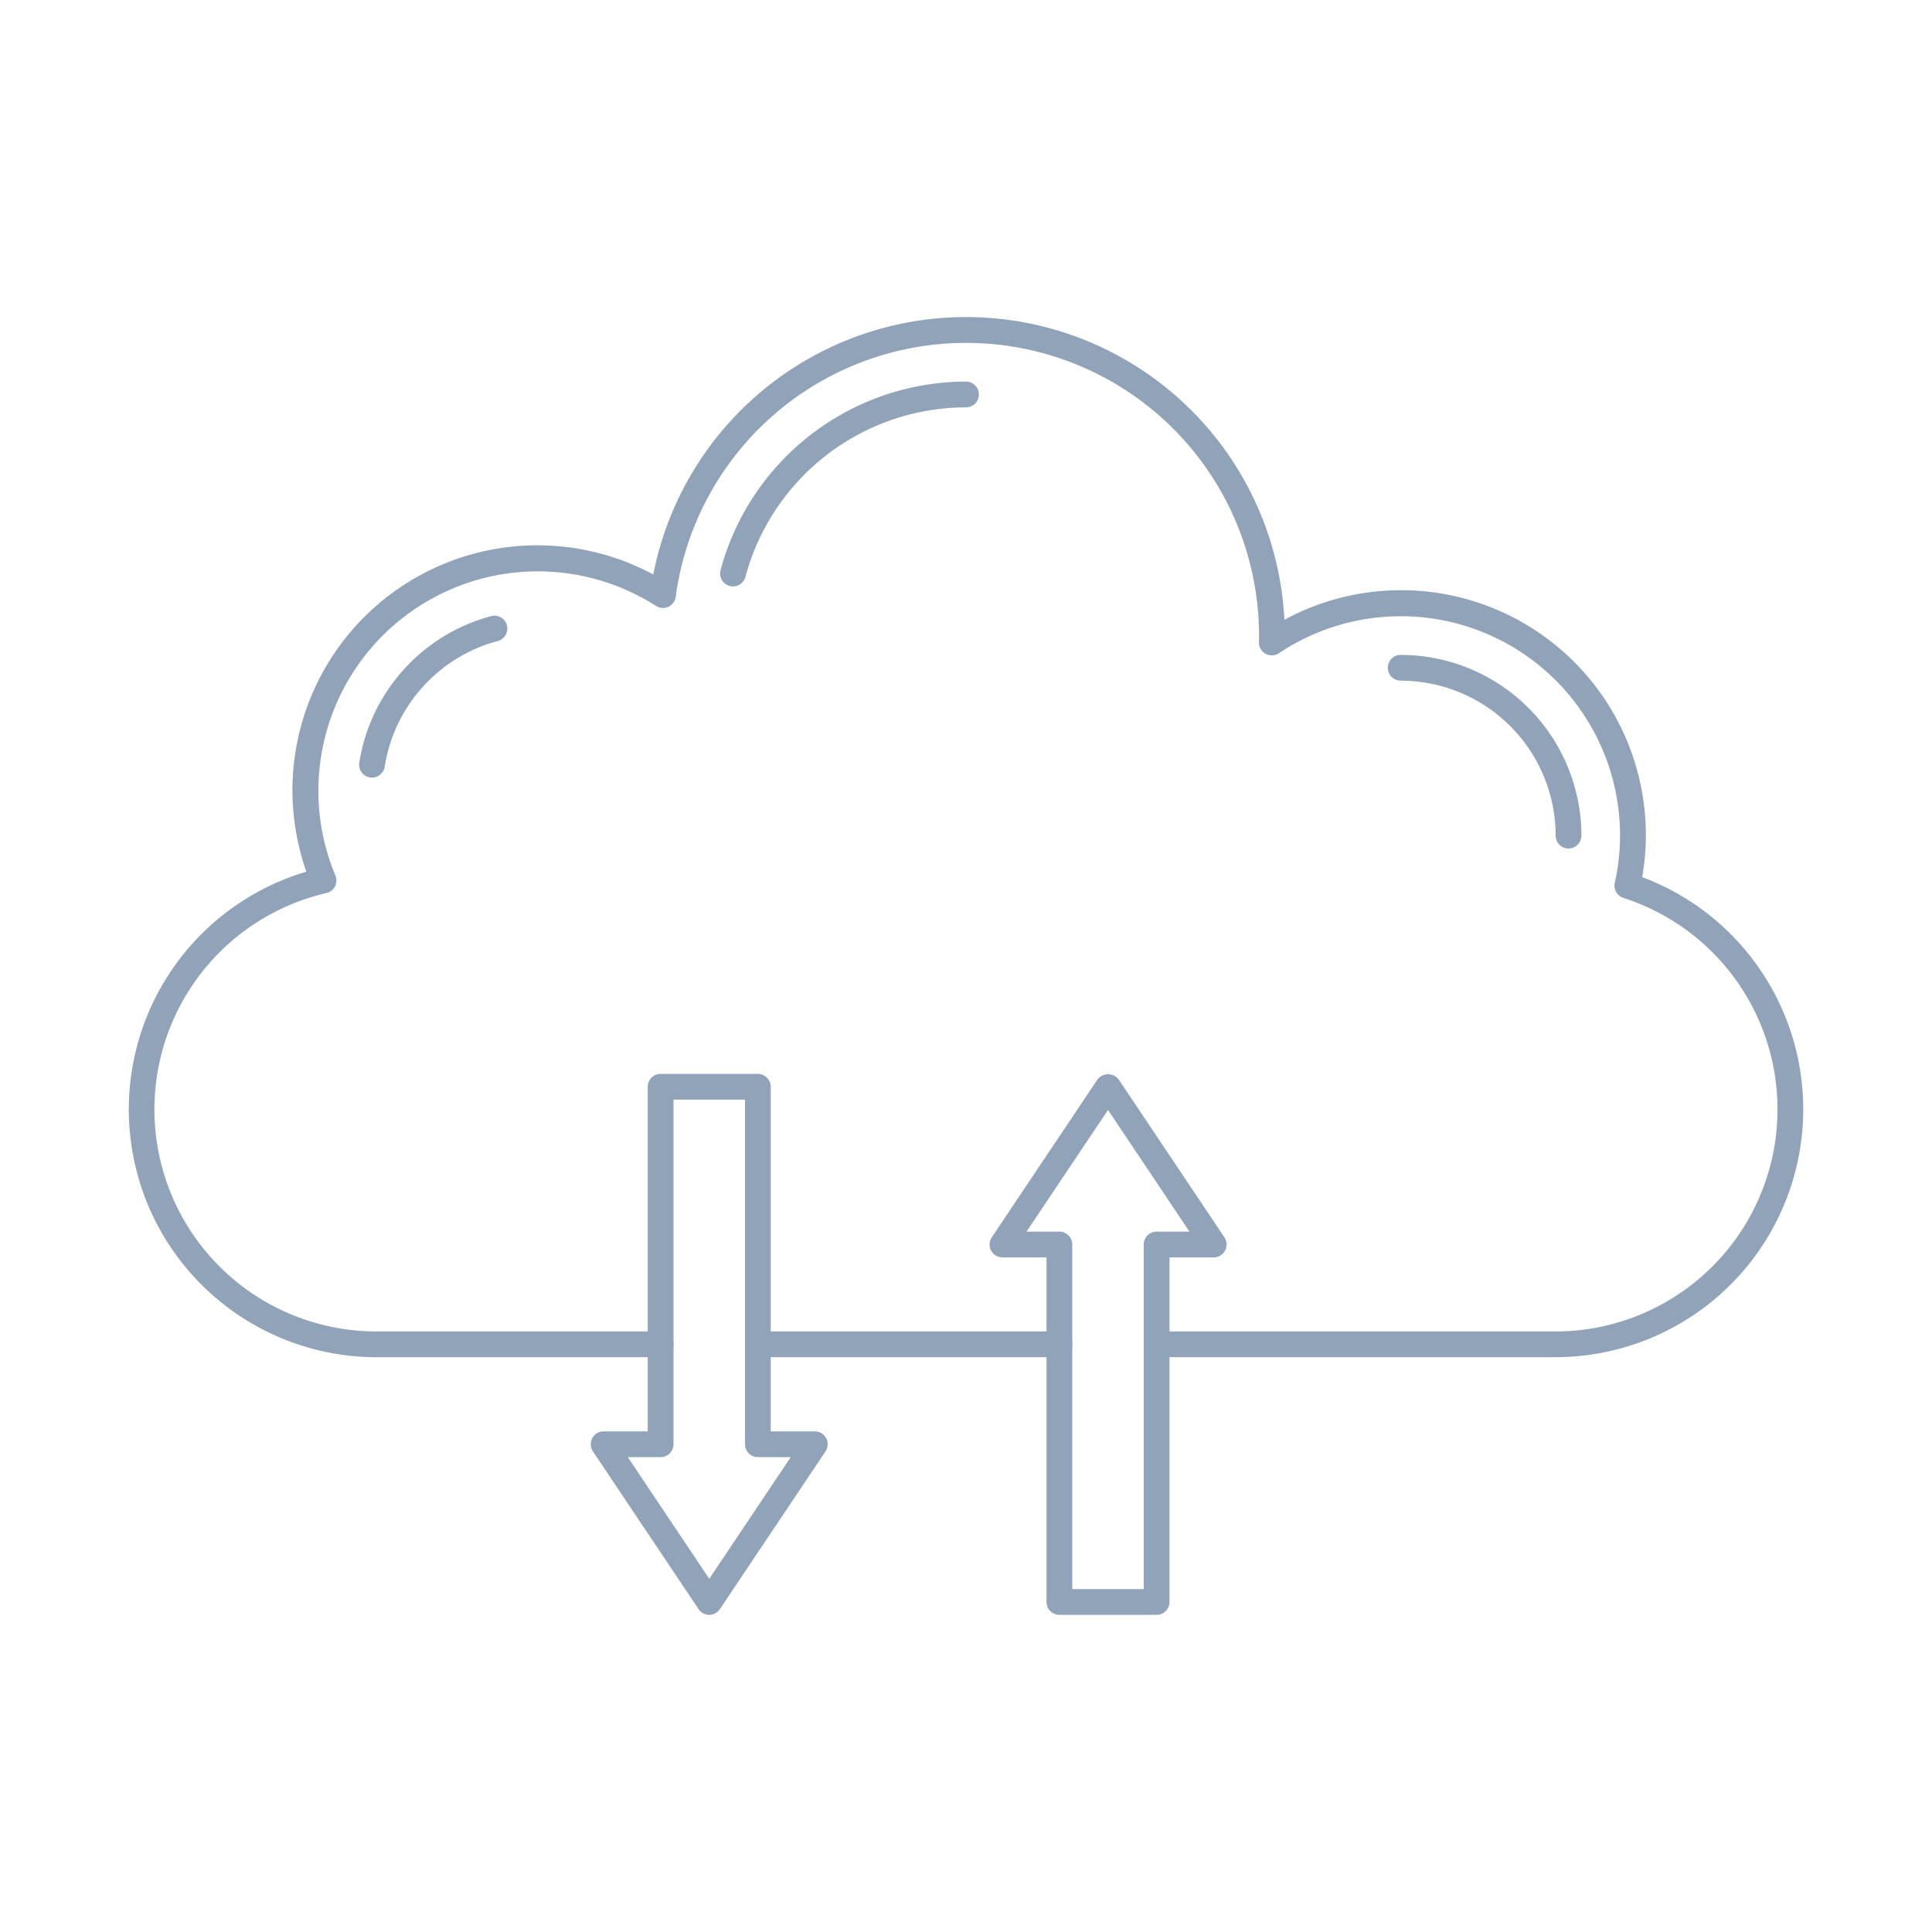
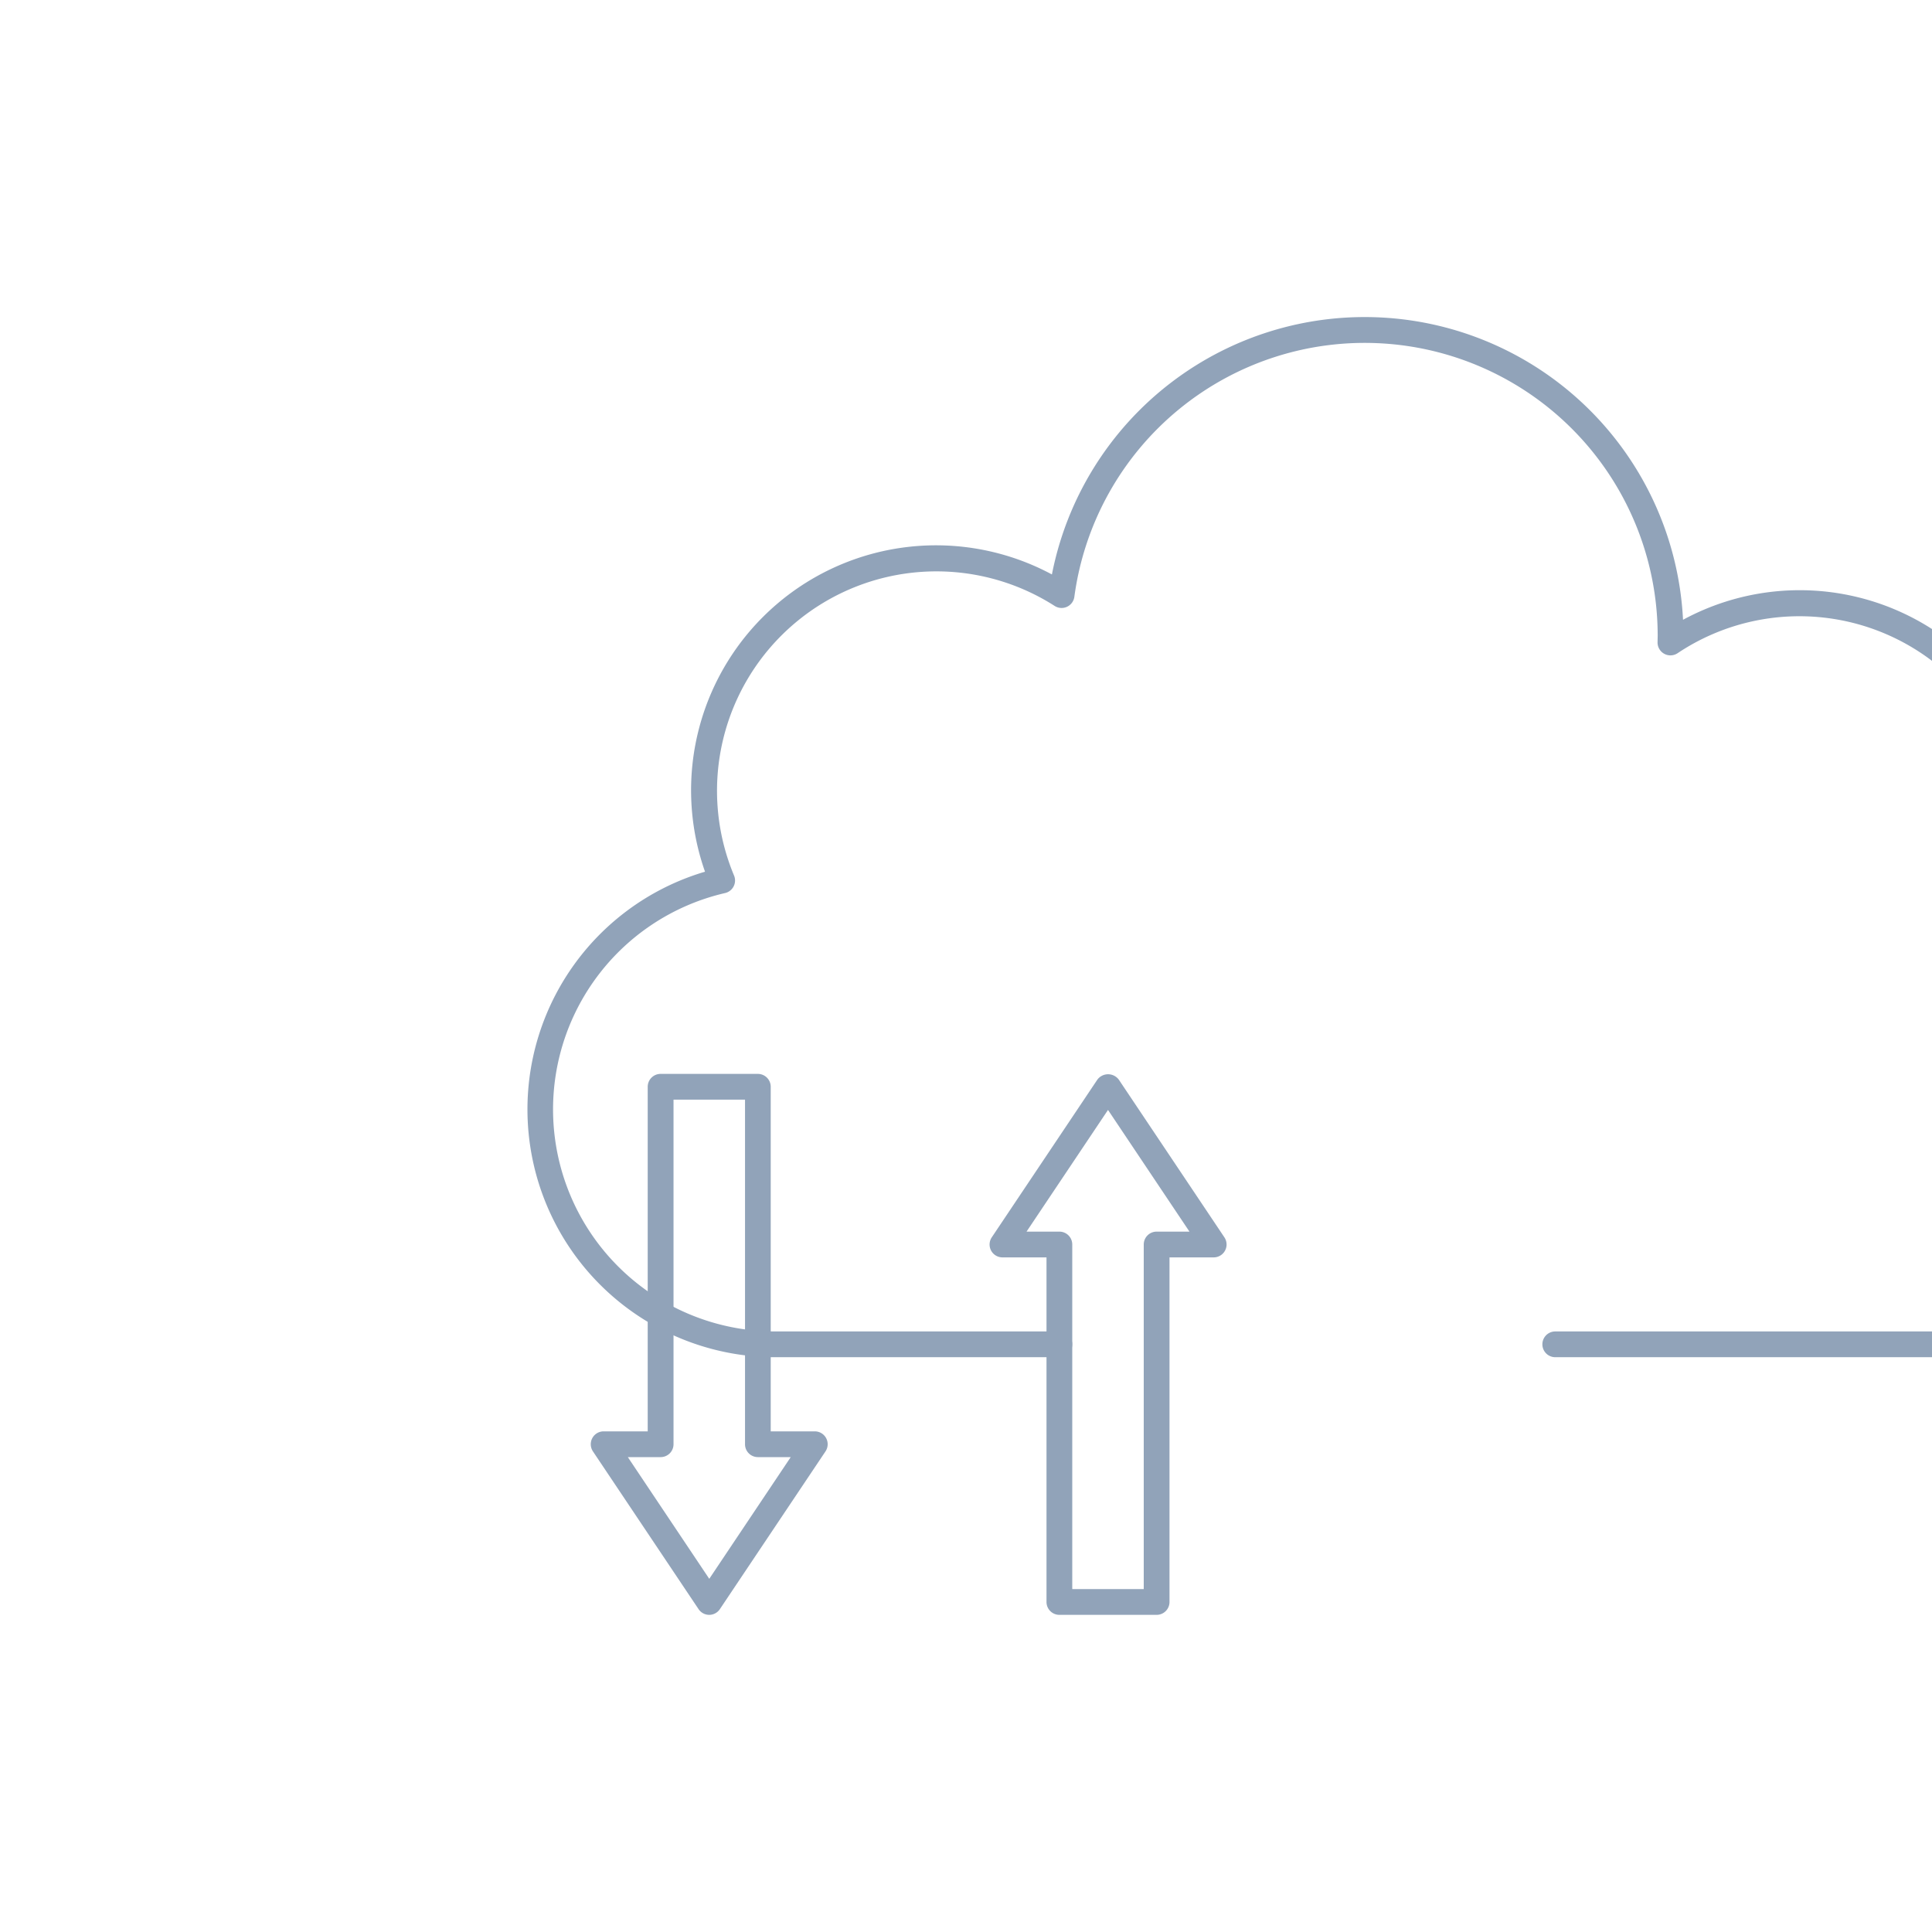
<svg xmlns="http://www.w3.org/2000/svg" id="Layer_1" viewBox="0 0 150 150" fill="#91A3B9" data-name="Layer 1">
-   <path d="m120.75 105.373h-30.95a1 1 0 0 1 0-2h30.95a17.243 17.243 0 0 0 5.294-33.657 1 1 0 0 1 -.672-1.162 17.412 17.412 0 0 0 .408-3.681 17.023 17.023 0 0 0 -26.48-14.16 1 1 0 0 1 -1.558-.83l.01-.51a22.746 22.746 0 0 0 -45.289-3.037 1 1 0 0 1 -1.53.709 17.035 17.035 0 0 0 -24.891 20.932 1 1 0 0 1 -.7 1.36 17.24 17.24 0 0 0 3.9 34.036h22.048a1 1 0 1 1 0 2h-22.04a19.242 19.242 0 0 1 -5.463-37.694 19.019 19.019 0 0 1 26.933-23.079 24.747 24.747 0 0 1 49 3.52 19.006 19.006 0 0 1 27.78 19.98 19.245 19.245 0 0 1 -6.747 37.27zm-38.5 0h-23.41a1 1 0 0 1 0-2h23.41a1 1 0 0 1 0 2z" />
-   <path d="m28.882 60.372a1.021 1.021 0 0 1 -.155-.012 1 1 0 0 1 -.834-1.142 14.032 14.032 0 0 1 10.207-11.374 1 1 0 1 1 .521 1.93 12.034 12.034 0 0 0 -8.753 9.752 1 1 0 0 1 -.986.846z" />
-   <path d="m56.909 45.529a.962.962 0 0 1 -.259-.035 1 1 0 0 1 -.708-1.224 19.763 19.763 0 0 1 19.058-14.643 1 1 0 0 1 0 2 17.76 17.76 0 0 0 -17.126 13.16 1 1 0 0 1 -.965.742z" />
-   <path d="m121.78 65.877a1 1 0 0 1 -1-1 12.044 12.044 0 0 0 -12.03-12.031 1 1 0 0 1 0-2 14.046 14.046 0 0 1 14.03 14.031 1 1 0 0 1 -1 1z" />
+   <path d="m120.75 105.373a1 1 0 0 1 0-2h30.95a17.243 17.243 0 0 0 5.294-33.657 1 1 0 0 1 -.672-1.162 17.412 17.412 0 0 0 .408-3.681 17.023 17.023 0 0 0 -26.48-14.16 1 1 0 0 1 -1.558-.83l.01-.51a22.746 22.746 0 0 0 -45.289-3.037 1 1 0 0 1 -1.53.709 17.035 17.035 0 0 0 -24.891 20.932 1 1 0 0 1 -.7 1.36 17.24 17.24 0 0 0 3.9 34.036h22.048a1 1 0 1 1 0 2h-22.04a19.242 19.242 0 0 1 -5.463-37.694 19.019 19.019 0 0 1 26.933-23.079 24.747 24.747 0 0 1 49 3.52 19.006 19.006 0 0 1 27.78 19.98 19.245 19.245 0 0 1 -6.747 37.27zm-38.5 0h-23.41a1 1 0 0 1 0-2h23.41a1 1 0 0 1 0 2z" />
  <path d="m55.067 125.377a1 1 0 0 1 -.831-.444l-8.2-12.247a1 1 0 0 1 .831-1.556h3.421v-26.753a1 1 0 0 1 1-1h7.551a1 1 0 0 1 1 1v26.753h3.421a1 1 0 0 1 .831 1.556l-8.2 12.247a1 1 0 0 1 -.824.444zm-6.323-12.247 6.323 9.449 6.325-9.449h-2.549a1 1 0 0 1 -1-1v-26.753h-5.551v26.753a1 1 0 0 1 -1 1z" />
  <path d="m89.8 125.377h-7.55a1 1 0 0 1 -1-1v-26.754h-3.422a1 1 0 0 1 -.828-1.556l8.2-12.246a1.038 1.038 0 0 1 1.662 0l8.2 12.246a1 1 0 0 1 -.831 1.556h-3.431v26.754a1 1 0 0 1 -1 1zm-6.55-2h5.55v-26.754a1 1 0 0 1 1-1h2.549l-6.324-9.448-6.325 9.448h2.55a1 1 0 0 1 1 1z" />
</svg>